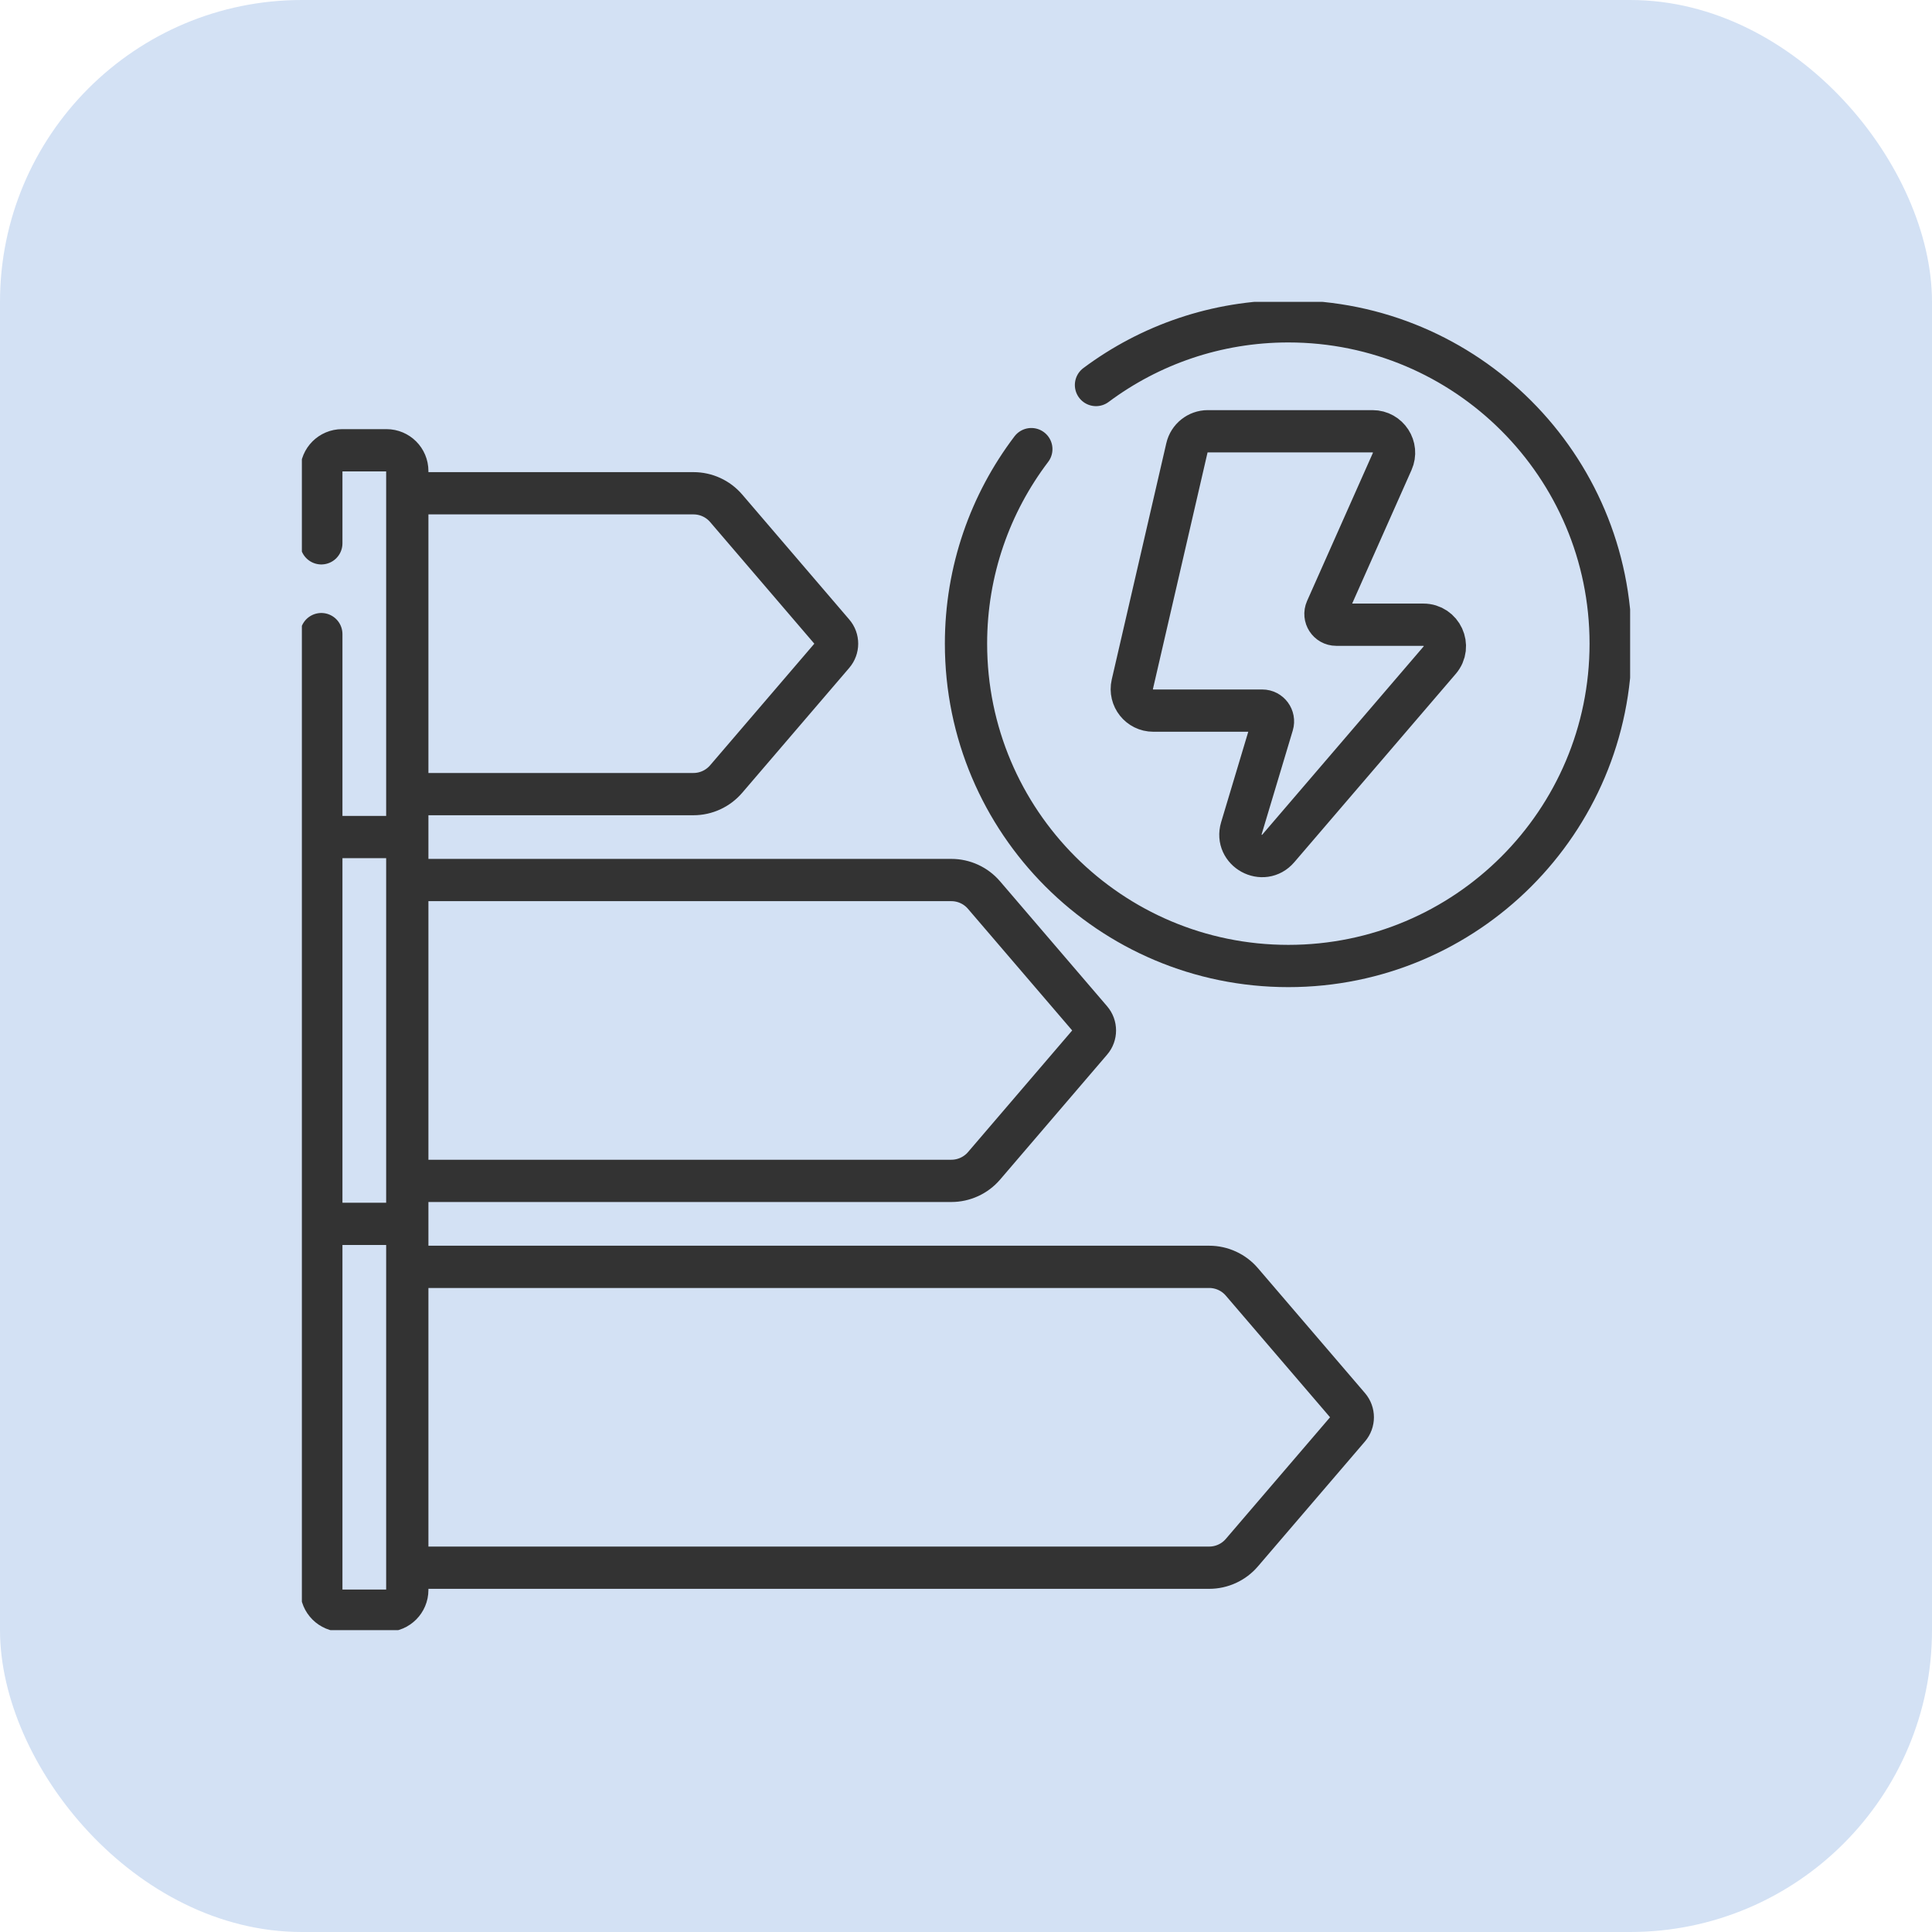
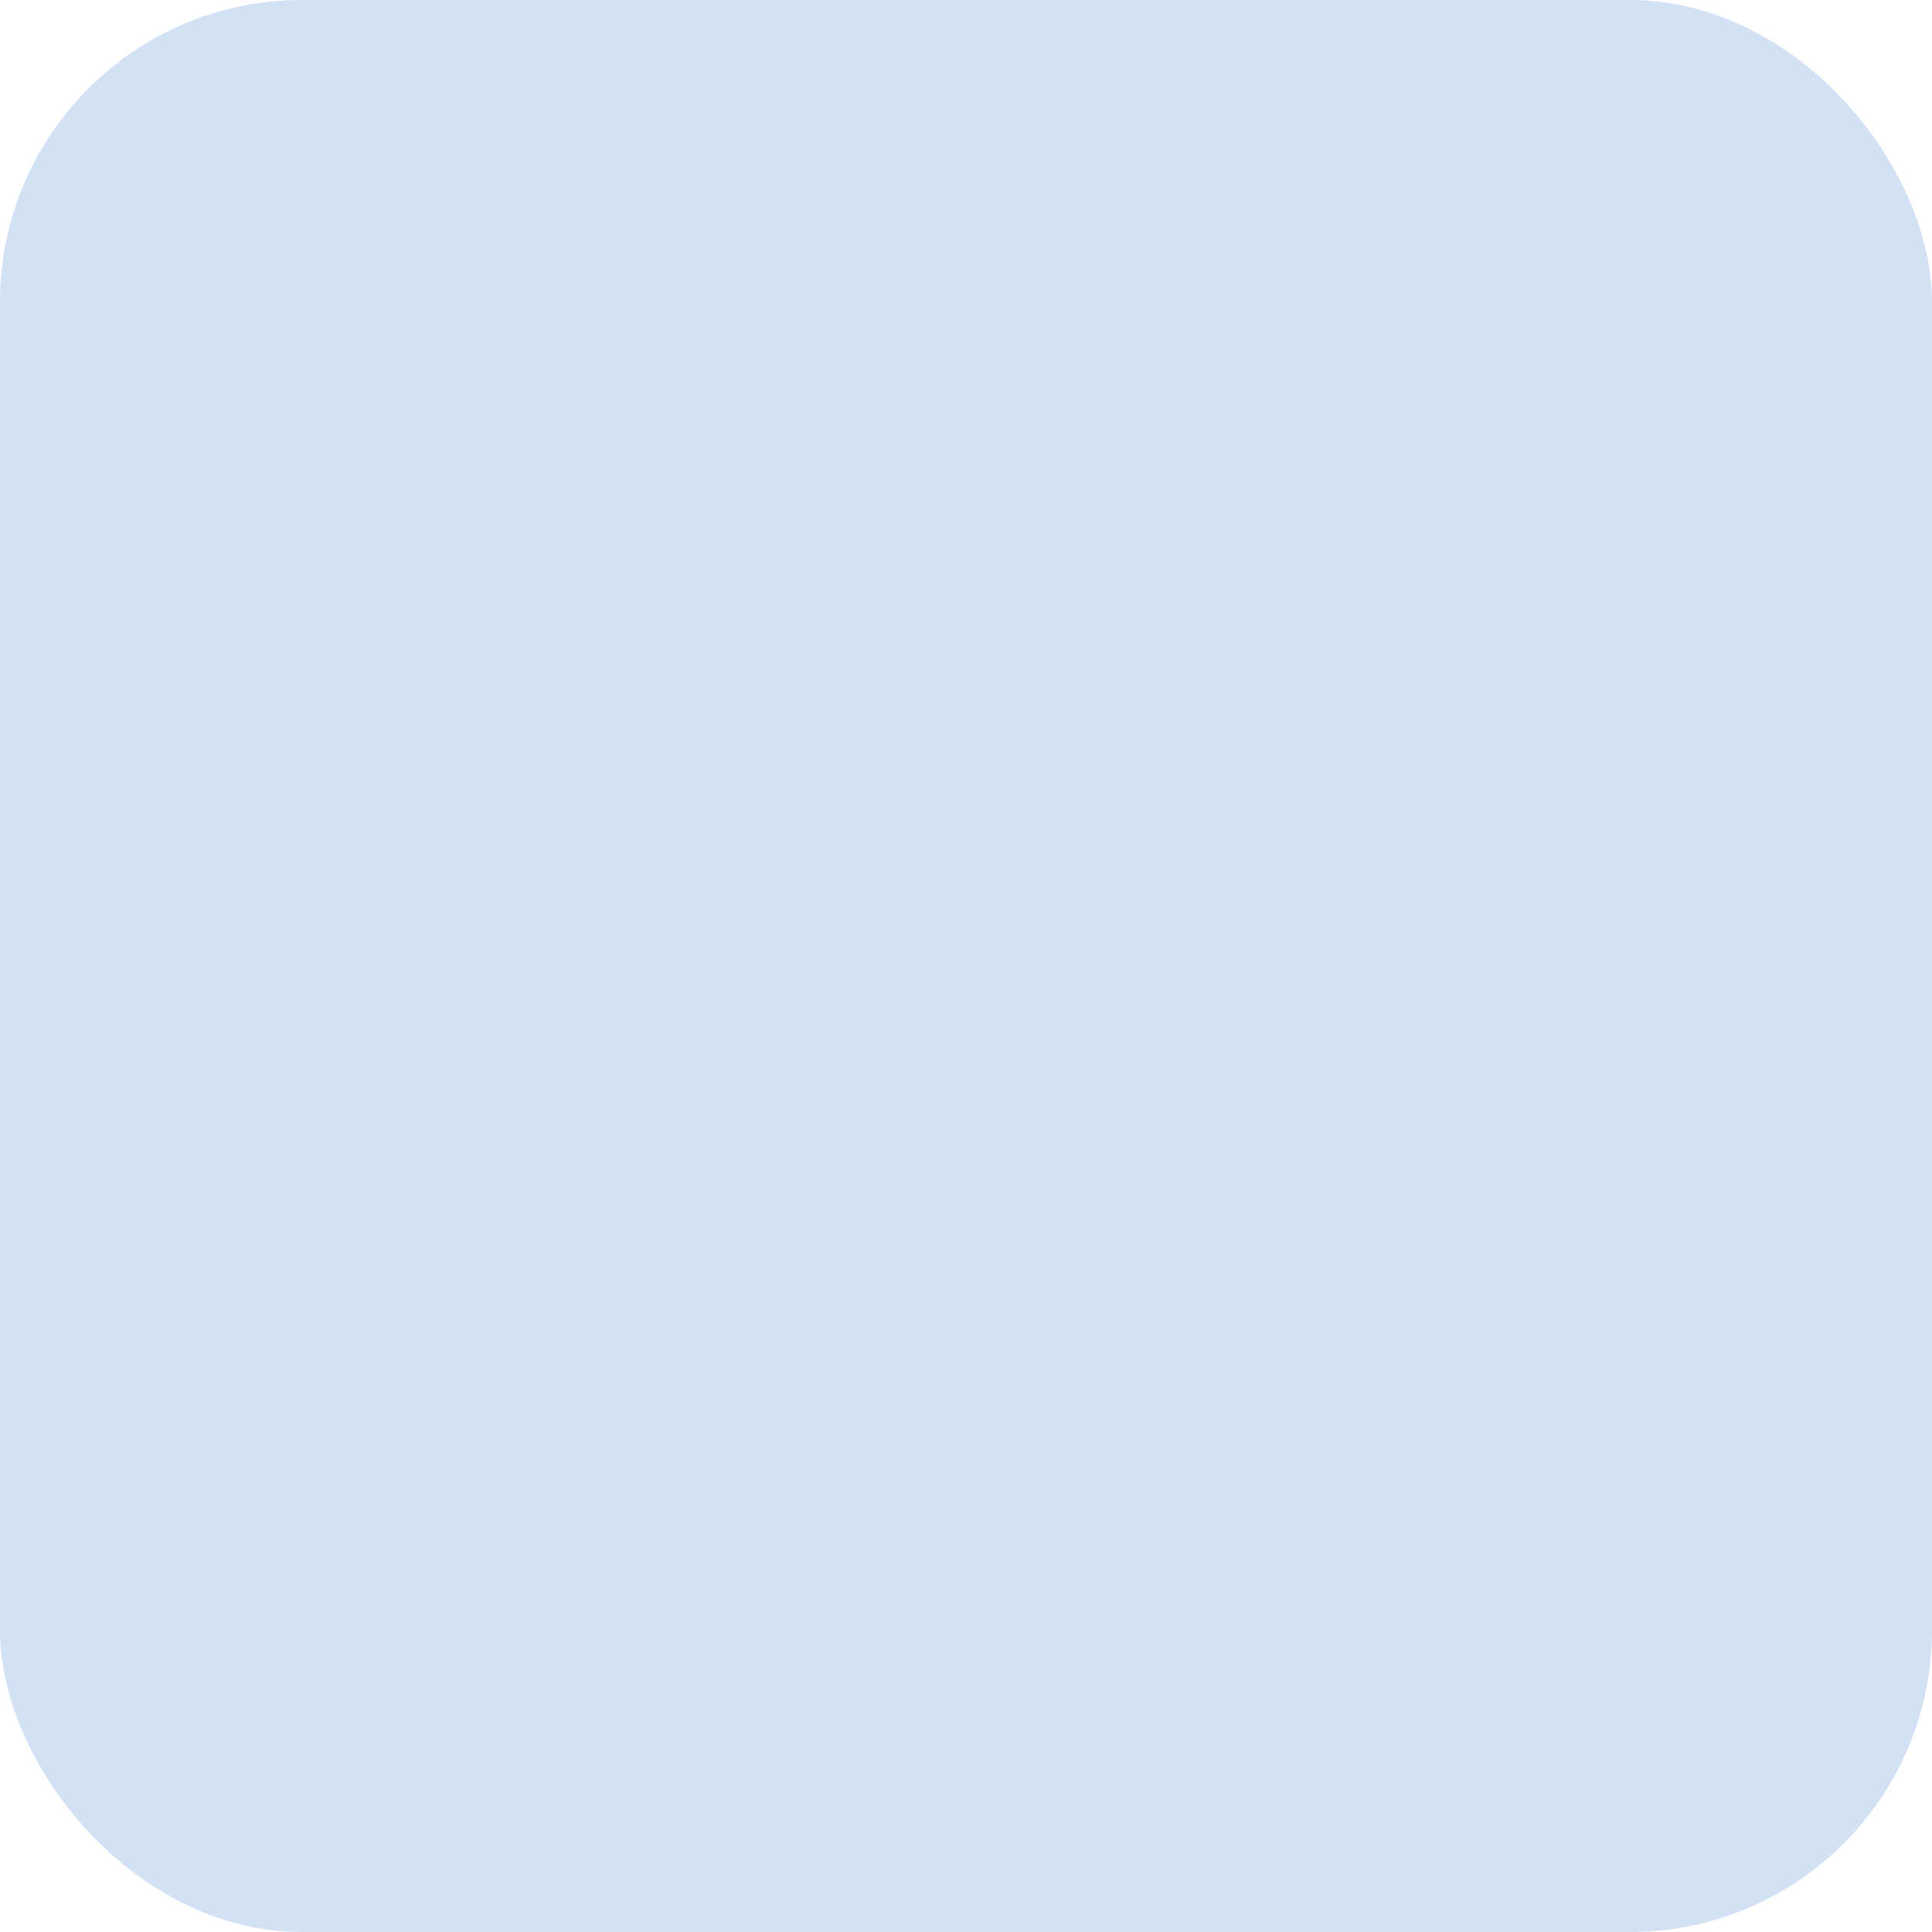
<svg xmlns="http://www.w3.org/2000/svg" width="32" height="32" viewBox="0 0 32 32" fill="none">
  <rect width="32" height="32" rx="5" fill="#D3E1F4" />
  <g clip-path="url(#clip0_1480_30436)">
-     <path d="M18.153 6.377C19.042 5.714 20.145 5.322 21.339 5.322C24.287 5.322 26.678 7.713 26.678 10.661C26.678 13.61 24.287 16 21.339 16C18.39 16 16 13.61 16 10.661C16 9.451 16.403 8.334 17.082 7.439M5.322 10.503V26.334C5.322 26.524 5.476 26.678 5.666 26.678H6.402C6.592 26.678 6.746 26.524 6.746 26.334V7.802C6.746 7.612 6.592 7.458 6.402 7.458H5.666C5.476 7.458 5.322 7.612 5.322 7.802V8.999M5.322 13.864H6.746M5.322 20.271H6.746M20.005 7.143H22.734C22.991 7.143 23.164 7.408 23.059 7.644L21.969 10.096C21.917 10.214 22.003 10.347 22.132 10.347H23.575C23.879 10.347 24.044 10.703 23.846 10.934L21.172 14.053C20.922 14.345 20.451 14.087 20.561 13.719L21.077 11.999C21.111 11.885 21.026 11.77 20.907 11.77H19.102C18.873 11.77 18.704 11.557 18.755 11.334L19.659 7.419C19.696 7.258 19.84 7.143 20.005 7.143ZM20.028 20.983H6.746V25.966H20.028C20.236 25.966 20.434 25.875 20.569 25.717L22.342 23.648C22.428 23.548 22.428 23.401 22.342 23.301L20.569 21.232C20.434 21.074 20.236 20.983 20.028 20.983ZM15.757 14.576H6.746V19.559H15.757C15.965 19.559 16.163 19.468 16.298 19.311L18.071 17.241C18.157 17.142 18.157 16.994 18.071 16.894L16.298 14.825C16.163 14.667 15.965 14.576 15.757 14.576ZM11.486 8.17H6.746V13.153H11.486C11.694 13.153 11.891 13.062 12.027 12.904L13.8 10.835C13.886 10.735 13.886 10.587 13.8 10.488L12.027 8.418C11.891 8.26 11.694 8.17 11.486 8.17Z" stroke="#333333" stroke-width="0.7" stroke-miterlimit="10" stroke-linecap="round" stroke-linejoin="round" />
-   </g>
+     </g>
  <defs>
    <clipPath id="clip0_1480_30436">
-       <rect width="22" height="22" fill="white" transform="translate(5 5)" />
-     </clipPath>
+       </clipPath>
  </defs>
</svg>